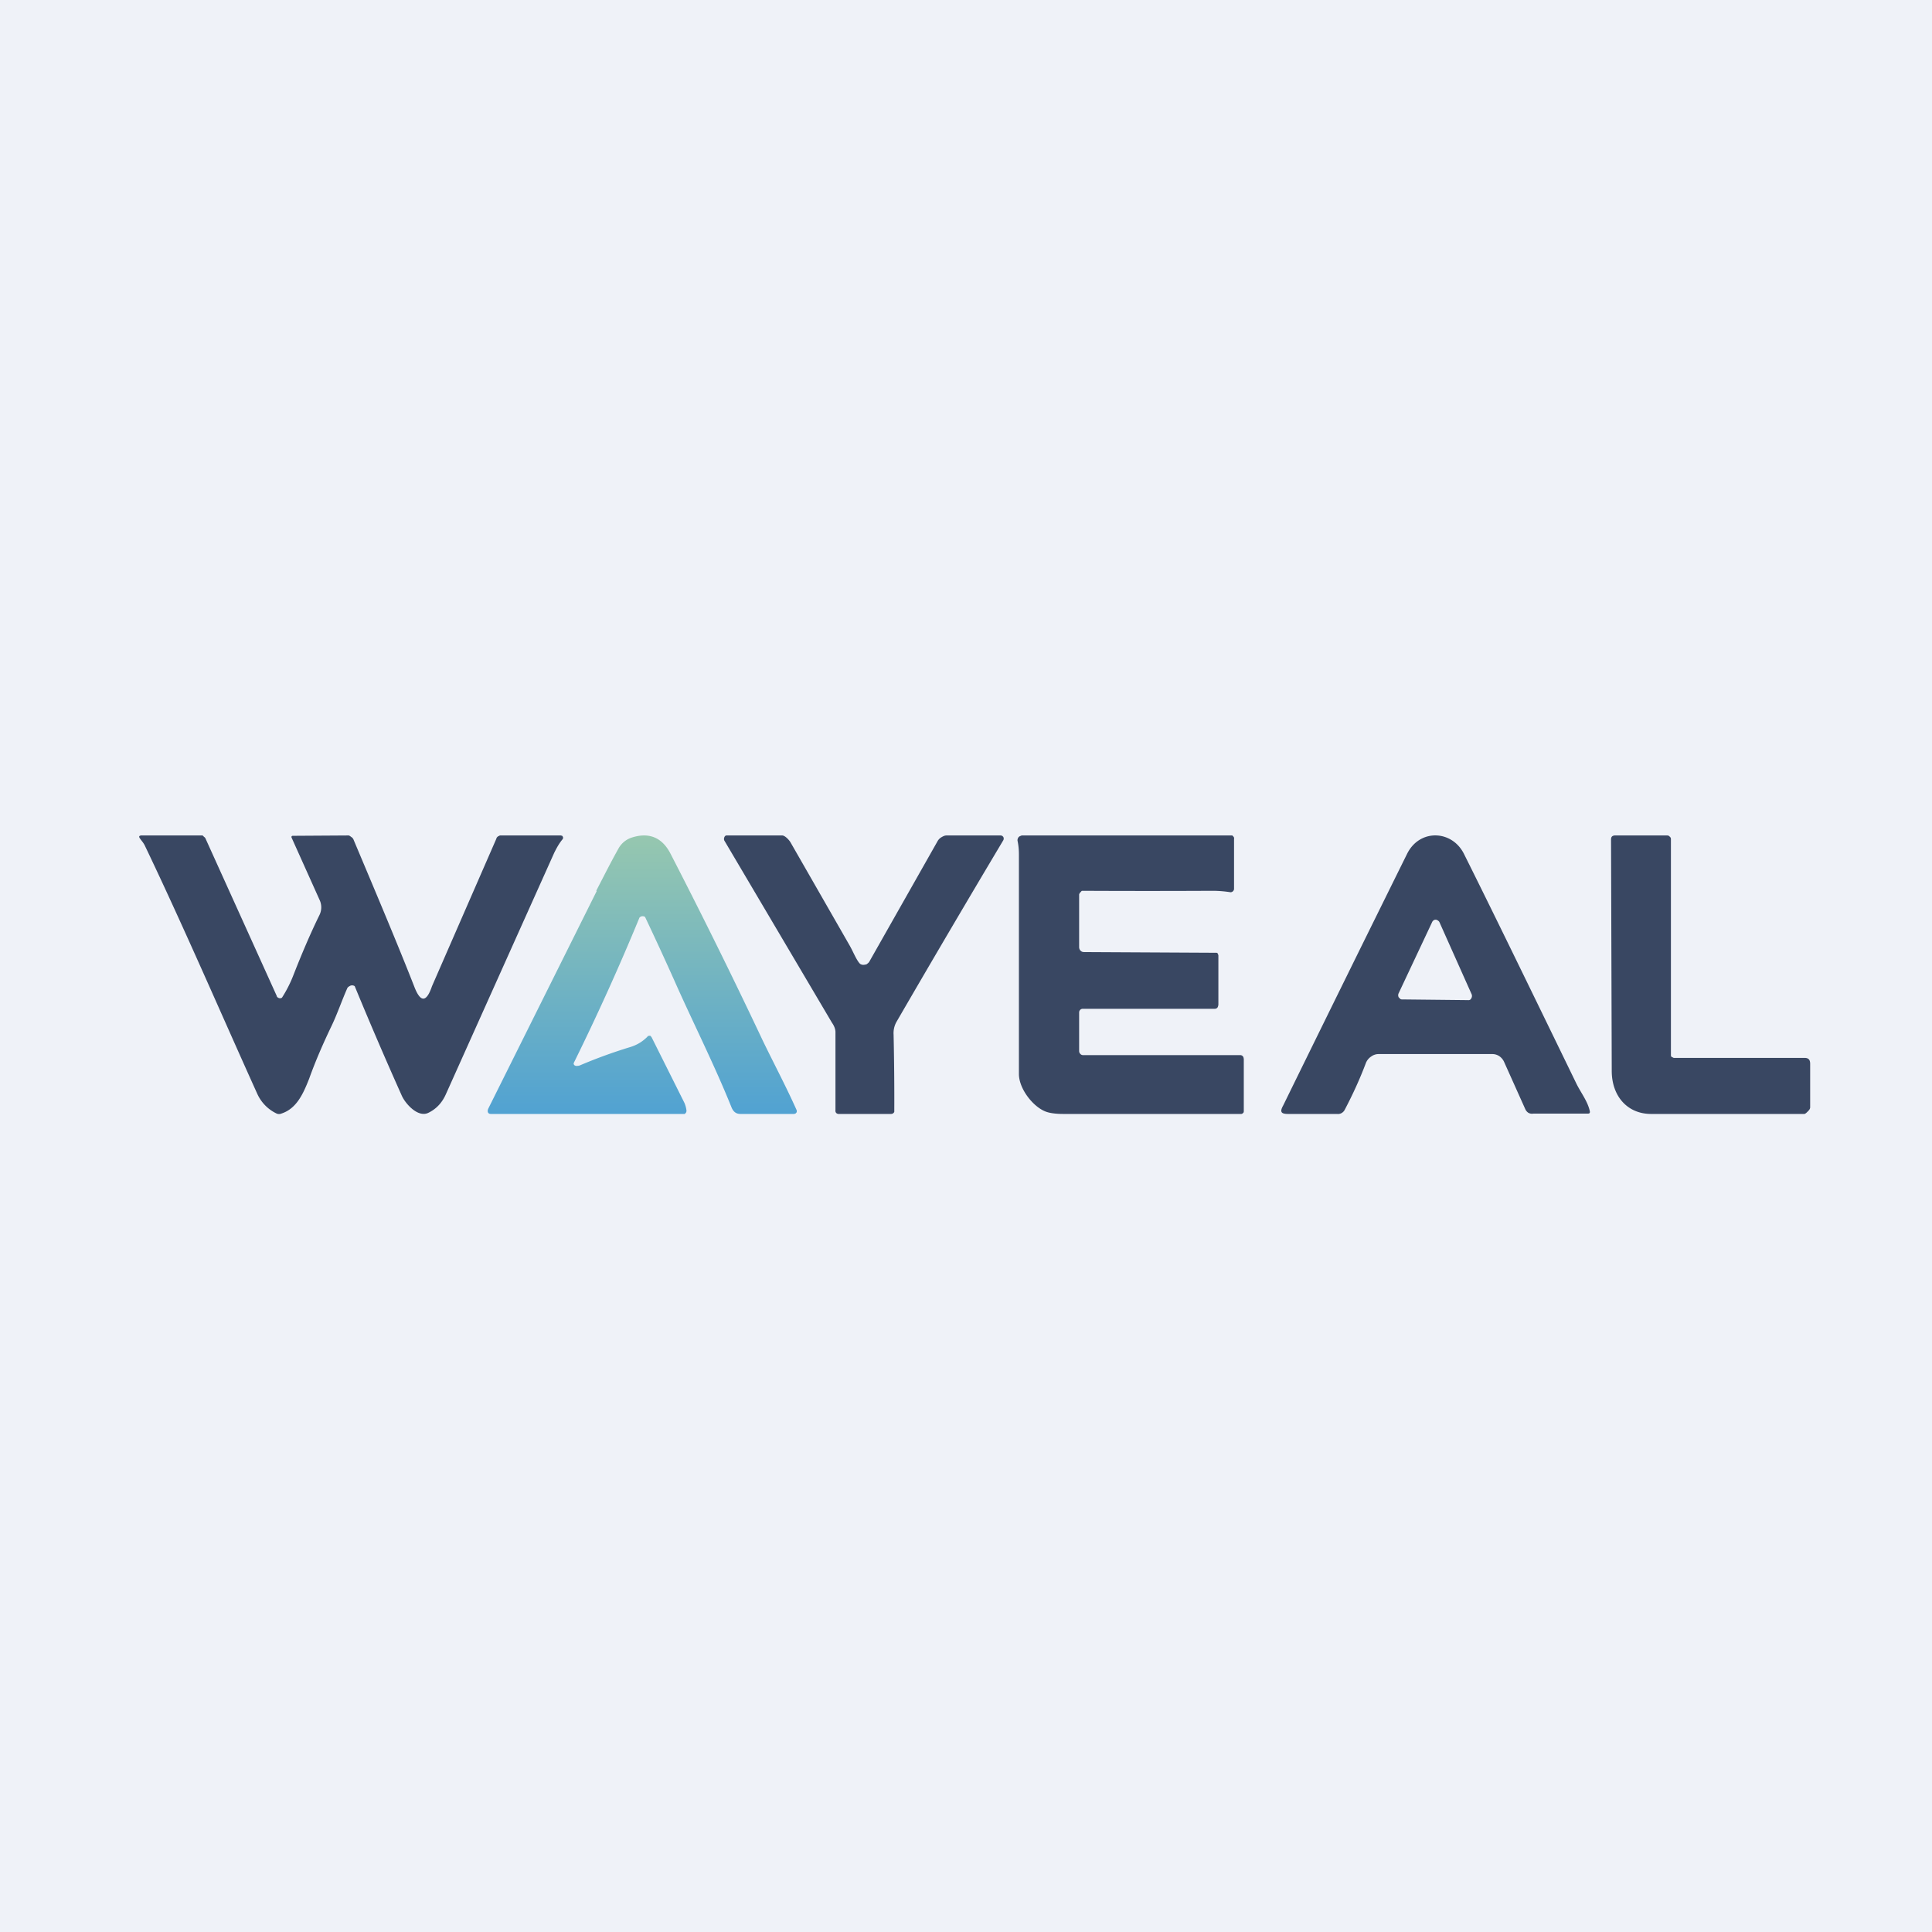
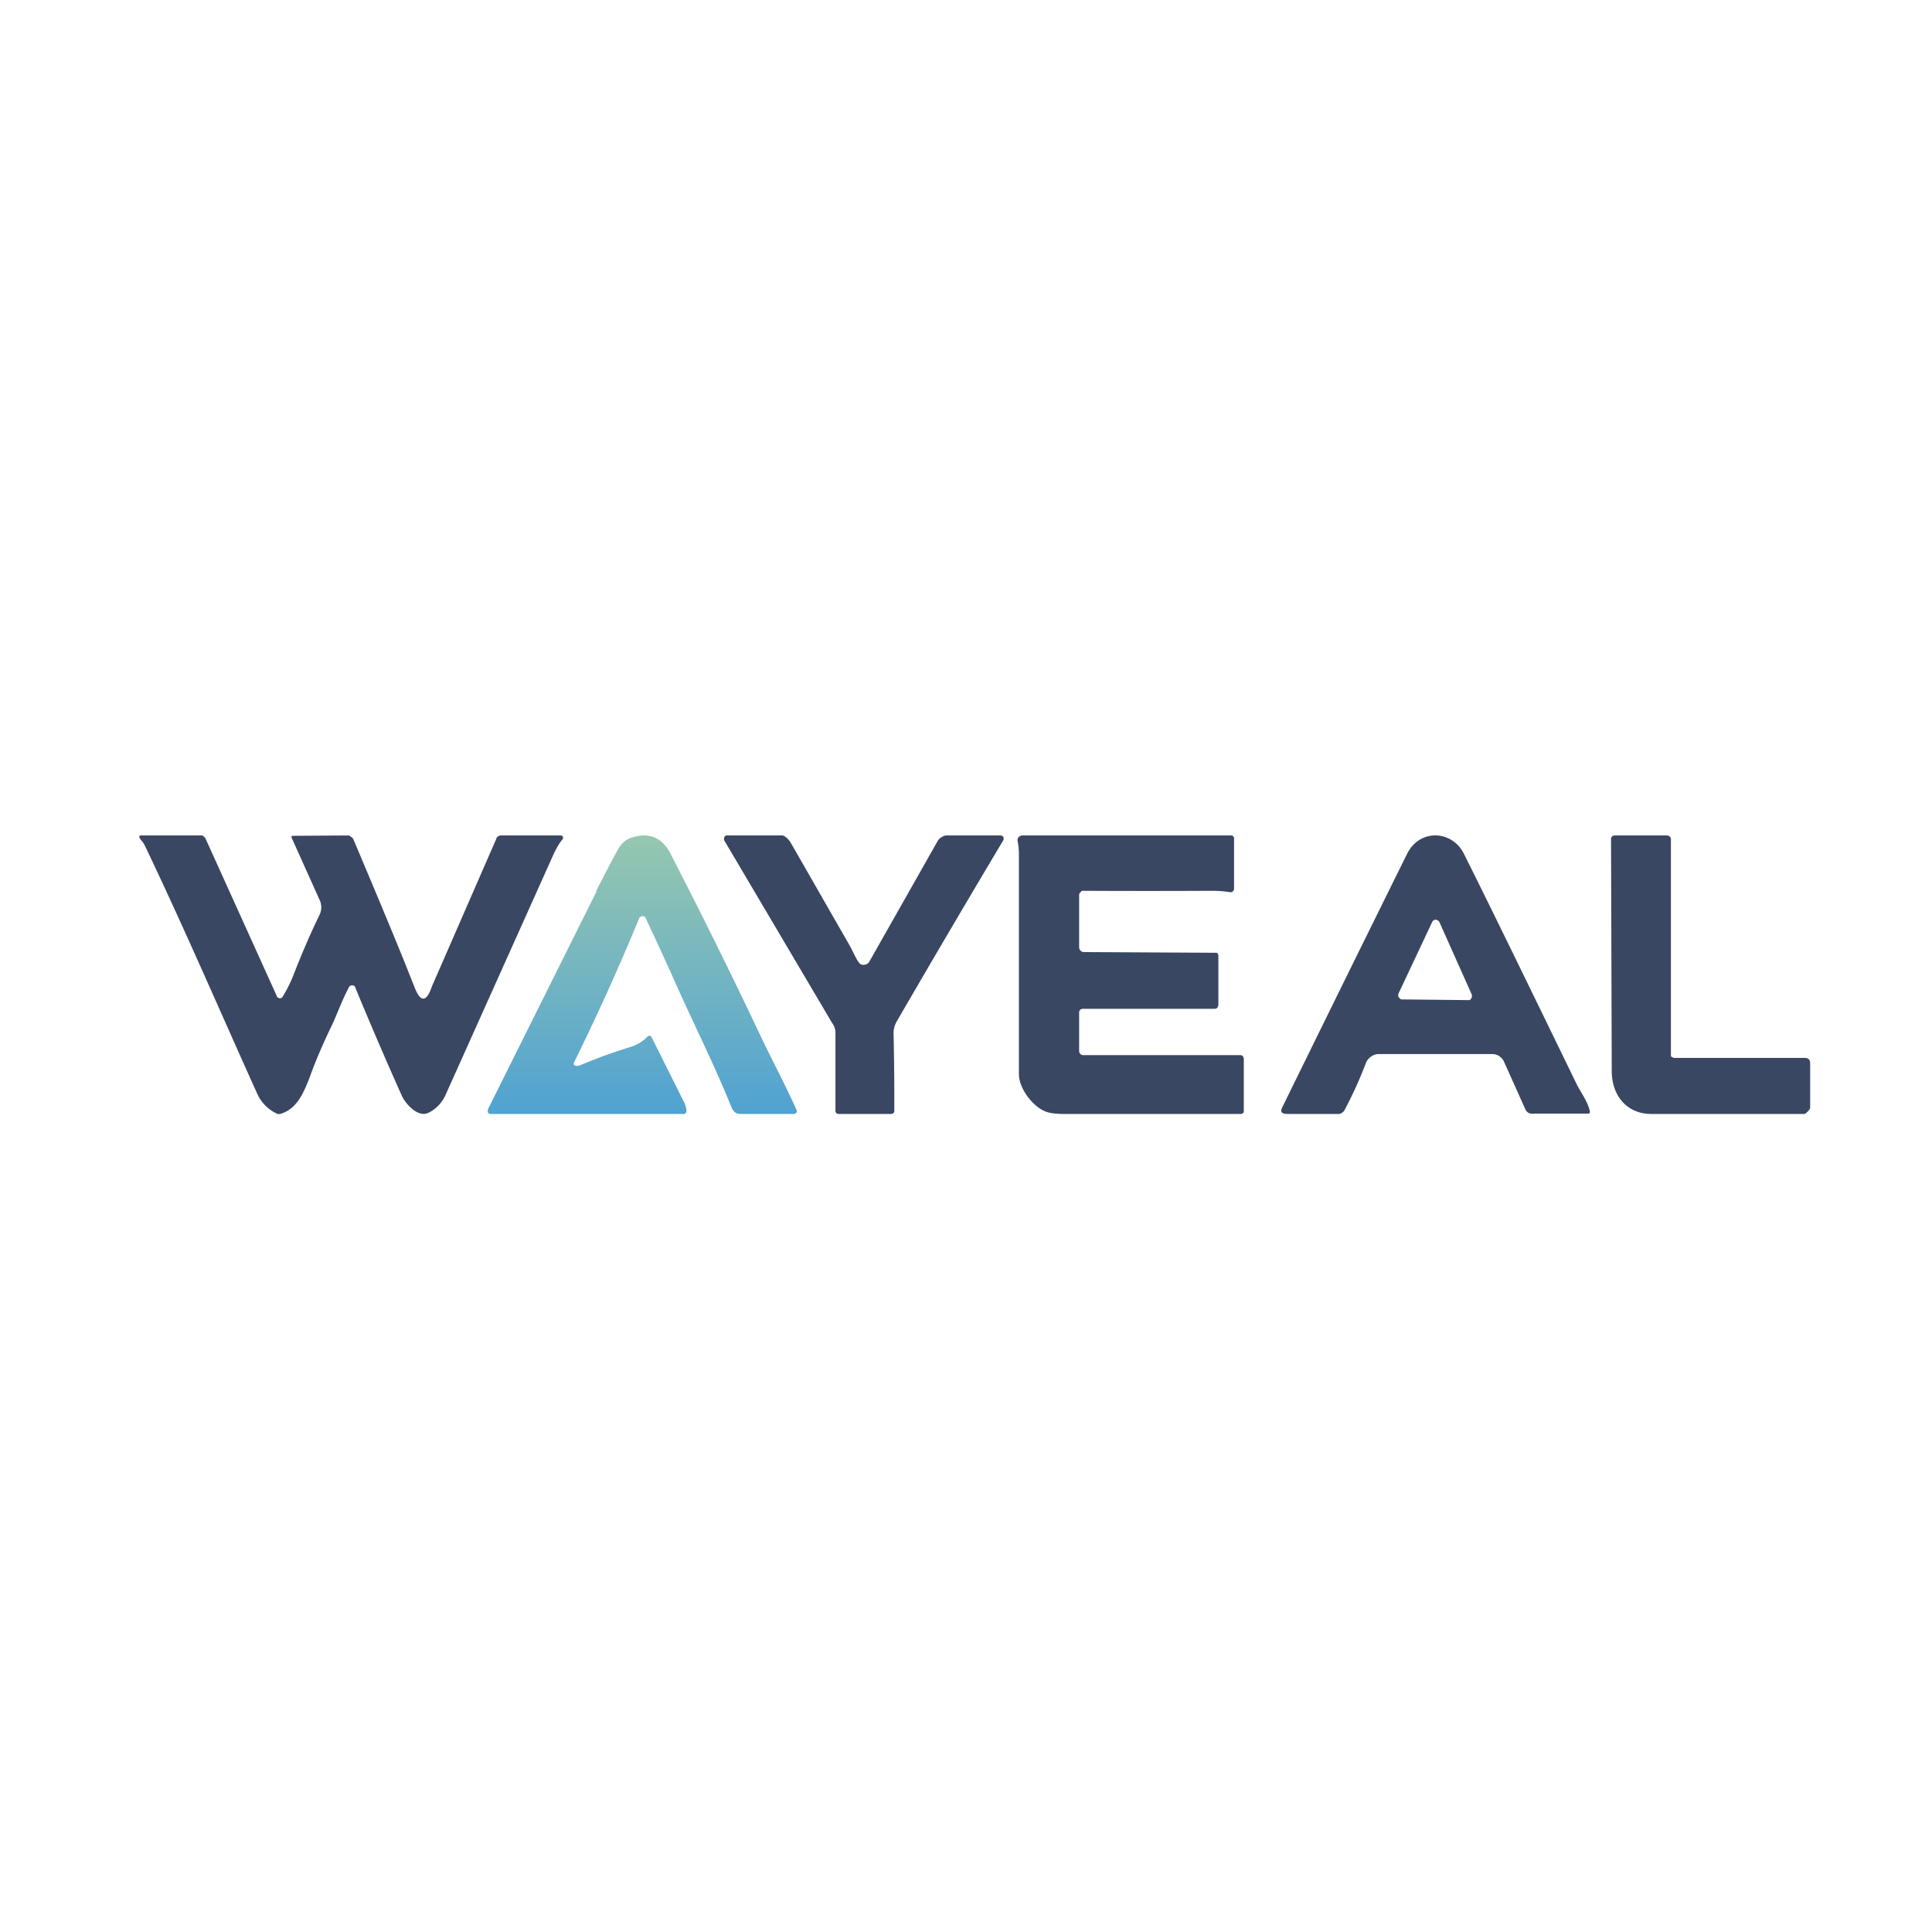
<svg xmlns="http://www.w3.org/2000/svg" viewBox="0 0 55.5 55.5">
-   <path d="M 0,0 H 55.5 V 55.5 H 0 Z" fill="rgb(239, 242, 248)" />
-   <path d="M 24.42,27.185 C 24.5,27.32 24.61,27.6 24.71,27.69 A 0.17,0.17 0 0,0 24.85,27.71 C 24.88,27.71 24.9,27.7 24.92,27.68 A 0.18,0.18 0 0,0 24.97,27.63 L 26.93,24.17 A 0.3,0.3 0 0,1 27.03,24.06 C 27.08,24.03 27.13,24 27.19,24 H 28.75 L 28.79,24.01 L 28.82,24.04 A 0.1,0.1 0 0,1 28.82,24.14 A 484,484 0 0,0 25.75,29.36 A 0.66,0.66 0 0,0 25.67,29.72 A 82.97,82.97 0 0,1 25.69,31.94 A 0.1,0.1 0 0,1 25.67,31.97 A 0.1,0.1 0 0,1 25.6,32 H 24.1 A 0.1,0.1 0 0,1 24.02,31.97 A 0.1,0.1 0 0,1 24,31.89 V 29.65 C 24,29.55 23.95,29.45 23.9,29.38 L 20.81,24.15 C 20.78,24.1 20.81,24 20.87,24 H 22.47 C 22.55,24 22.67,24.13 22.71,24.2 L 24.43,27.2 Z M 31.13,27.35 L 34.93,27.37 C 34.95,27.37 34.97,27.37 34.98,27.39 L 35,27.44 V 28.85 C 35,28.88 34.99,28.92 34.97,28.95 A 0.12,0.12 0 0,1 34.88,28.98 H 31.1 A 0.1,0.1 0 0,0 31.03,29.01 A 0.11,0.11 0 0,0 31,29.08 V 30.19 C 31,30.22 31.01,30.25 31.03,30.27 A 0.1,0.1 0 0,0 31.11,30.31 H 35.63 A 0.1,0.1 0 0,1 35.7,30.34 L 35.72,30.37 L 35.73,30.42 V 31.92 C 35.73,31.95 35.72,31.97 35.7,31.98 A 0.06,0.06 0 0,1 35.66,32 H 30.55 C 30.3,32 30.12,31.97 30.01,31.92 C 29.66,31.77 29.27,31.27 29.27,30.85 V 24.55 C 29.27,24.42 29.26,24.29 29.23,24.15 A 0.14,0.14 0 0,1 29.26,24.05 A 0.12,0.12 0 0,1 29.3,24.02 L 29.35,24 H 35.4 L 35.43,24.03 L 35.45,24.06 A 0.1,0.1 0 0,1 35.45,24.1 V 25.54 A 0.1,0.1 0 0,1 35.41,25.61 A 0.09,0.09 0 0,1 35.34,25.63 A 3.4,3.4 0 0,0 34.85,25.59 A 377.2,377.2 0 0,1 31.08,25.59 A 0.1,0.1 0 0,0 31.05,25.62 L 31.02,25.65 L 31,25.69 V 27.21 A 0.15,0.15 0 0,0 31.04,27.31 L 31.08,27.34 L 31.13,27.35 Z M 48.08,30.39 H 51.84 C 51.95,30.39 52,30.44 52,30.56 V 31.81 C 52,31.86 51.96,31.9 51.93,31.93 C 51.9,31.96 51.86,32 51.83,32 H 47.43 C 46.76,32 46.3,31.5 46.3,30.76 L 46.28,24.12 C 46.28,24.04 46.31,24.01 46.38,24 H 47.89 C 47.92,24 47.95,24.01 47.97,24.04 C 48,24.06 48,24.09 48,24.12 V 30.3 C 48,30.32 48,30.35 48.02,30.36 L 48.08,30.39 Z M 10.16,24.13 C 10.86,25.79 11.45,27.19 11.9,28.34 C 12.08,28.81 12.25,28.8 12.41,28.33 L 14.26,24.09 C 14.26,24.07 14.28,24.05 14.3,24.03 L 14.36,24 H 16.11 L 16.15,24.01 L 16.17,24.04 A 0.07,0.07 0 0,1 16.16,24.11 C 16.06,24.23 15.99,24.36 15.92,24.5 L 12.81,31.43 C 12.7,31.68 12.53,31.86 12.3,31.97 C 12,32.11 11.64,31.7 11.54,31.47 A 114.1,114.1 0 0,1 10.19,28.33 A 0.13,0.13 0 0,0 10.04,28.33 A 0.15,0.15 0 0,0 9.98,28.38 C 9.82,28.74 9.7,29.1 9.53,29.46 C 9.29,29.96 9.07,30.46 8.88,30.99 C 8.71,31.42 8.52,31.85 8.08,31.99 A 0.17,0.17 0 0,1 7.95,31.99 A 1.15,1.15 0 0,1 7.39,31.42 C 6.39,29.21 5.29,26.65 4.16,24.29 C 4.11,24.19 4.06,24.15 4.01,24.07 L 4,24.05 V 24.02 L 4.02,24.01 L 4.04,24 H 5.81 C 5.83,24 5.85,24.03 5.86,24.04 A 0.1,0.1 0 0,1 5.9,24.08 L 7.95,28.61 C 7.95,28.63 7.97,28.65 7.99,28.66 A 0.1,0.1 0 0,0 8.1,28.66 A 3.6,3.6 0 0,0 8.41,28.06 C 8.66,27.42 8.91,26.83 9.18,26.28 A 0.5,0.5 0 0,0 9.18,25.85 L 8.38,24.07 A 0.05,0.05 0 0,1 8.38,24.02 L 8.4,24.01 H 8.42 L 10.01,24 C 10.04,24 10.07,24.03 10.1,24.05 C 10.13,24.07 10.15,24.1 10.16,24.13 Z M 42.86,30.28 H 39.59 A 0.36,0.36 0 0,0 39.39,30.35 A 0.4,0.4 0 0,0 39.24,30.53 C 39.06,31.01 38.85,31.46 38.63,31.88 A 0.23,0.23 0 0,1 38.53,31.98 A 0.21,0.21 0 0,1 38.41,32 H 37 C 36.8,32 36.76,31.94 36.86,31.76 A 2040.34,2040.34 0 0,1 40.42,24.53 C 40.78,23.8 41.72,23.84 42.06,24.54 C 42.84,26.1 43.91,28.3 45.29,31.14 C 45.42,31.4 45.61,31.64 45.67,31.92 A 0.07,0.07 0 0,1 45.66,31.98 L 45.63,31.99 H 44.05 C 44,32 43.95,31.99 43.91,31.97 A 0.24,0.24 0 0,1 43.82,31.87 L 43.21,30.51 A 0.4,0.4 0 0,0 43.07,30.34 A 0.36,0.36 0 0,0 42.87,30.28 Z M 40.18,28.53 A 0.13,0.13 0 0,0 40.18,28.65 L 40.23,28.7 A 0.1,0.1 0 0,0 40.28,28.71 L 42.17,28.73 A 0.1,0.1 0 0,0 42.23,28.72 A 0.12,0.12 0 0,0 42.27,28.67 A 0.13,0.13 0 0,0 42.27,28.55 L 41.35,26.49 A 0.12,0.12 0 0,0 41.3,26.44 A 0.1,0.1 0 0,0 41.18,26.44 A 0.12,0.12 0 0,0 41.14,26.49 L 40.18,28.53 Z" fill="rgb(57, 71, 98)" />
+   <path d="M 24.42,27.185 C 24.5,27.32 24.61,27.6 24.71,27.69 A 0.17,0.17 0 0,0 24.85,27.71 C 24.88,27.71 24.9,27.7 24.92,27.68 A 0.18,0.18 0 0,0 24.97,27.63 L 26.93,24.17 A 0.3,0.3 0 0,1 27.03,24.06 C 27.08,24.03 27.13,24 27.19,24 H 28.75 L 28.79,24.01 L 28.82,24.04 A 0.1,0.1 0 0,1 28.82,24.14 A 484,484 0 0,0 25.75,29.36 A 0.66,0.66 0 0,0 25.67,29.72 A 82.97,82.97 0 0,1 25.69,31.94 A 0.1,0.1 0 0,1 25.67,31.97 A 0.1,0.1 0 0,1 25.6,32 H 24.1 A 0.1,0.1 0 0,1 24.02,31.97 A 0.1,0.1 0 0,1 24,31.89 V 29.65 C 24,29.55 23.95,29.45 23.9,29.38 L 20.81,24.15 C 20.78,24.1 20.81,24 20.87,24 H 22.47 C 22.55,24 22.67,24.13 22.71,24.2 L 24.43,27.2 Z M 31.13,27.35 L 34.93,27.37 C 34.95,27.37 34.97,27.37 34.98,27.39 L 35,27.44 V 28.85 C 35,28.88 34.99,28.92 34.97,28.95 A 0.12,0.12 0 0,1 34.88,28.98 H 31.1 A 0.1,0.1 0 0,0 31.03,29.01 A 0.11,0.11 0 0,0 31,29.08 V 30.19 C 31,30.22 31.01,30.25 31.03,30.27 A 0.1,0.1 0 0,0 31.11,30.31 H 35.63 A 0.1,0.1 0 0,1 35.7,30.34 L 35.72,30.37 L 35.73,30.42 V 31.92 C 35.73,31.95 35.72,31.97 35.7,31.98 A 0.06,0.06 0 0,1 35.66,32 H 30.55 C 30.3,32 30.12,31.97 30.01,31.92 C 29.66,31.77 29.27,31.27 29.27,30.85 V 24.55 C 29.27,24.42 29.26,24.29 29.23,24.15 A 0.14,0.14 0 0,1 29.26,24.05 A 0.12,0.12 0 0,1 29.3,24.02 L 29.35,24 H 35.4 L 35.43,24.03 L 35.45,24.06 A 0.1,0.1 0 0,1 35.45,24.1 V 25.54 A 0.1,0.1 0 0,1 35.41,25.61 A 0.09,0.09 0 0,1 35.34,25.63 A 3.4,3.4 0 0,0 34.85,25.59 A 377.2,377.2 0 0,1 31.08,25.59 A 0.1,0.1 0 0,0 31.05,25.62 L 31.02,25.65 L 31,25.69 V 27.21 A 0.15,0.15 0 0,0 31.04,27.31 L 31.08,27.34 L 31.13,27.35 Z M 48.08,30.39 H 51.84 C 51.95,30.39 52,30.44 52,30.56 V 31.81 C 52,31.86 51.96,31.9 51.93,31.93 C 51.9,31.96 51.86,32 51.83,32 H 47.43 C 46.76,32 46.3,31.5 46.3,30.76 L 46.28,24.12 C 46.28,24.04 46.31,24.01 46.38,24 H 47.89 C 47.92,24 47.95,24.01 47.97,24.04 C 48,24.06 48,24.09 48,24.12 V 30.3 C 48,30.32 48,30.35 48.02,30.36 L 48.08,30.39 Z M 10.16,24.13 C 10.86,25.79 11.45,27.19 11.9,28.34 C 12.08,28.81 12.25,28.8 12.41,28.33 L 14.26,24.09 C 14.26,24.07 14.28,24.05 14.3,24.03 L 14.36,24 H 16.11 L 16.15,24.01 L 16.17,24.04 A 0.07,0.07 0 0,1 16.16,24.11 C 16.06,24.23 15.99,24.36 15.92,24.5 L 12.81,31.43 C 12.7,31.68 12.53,31.86 12.3,31.97 C 12,32.11 11.64,31.7 11.54,31.47 A 114.1,114.1 0 0,1 10.19,28.33 A 0.13,0.13 0 0,0 10.04,28.33 C 9.82,28.74 9.7,29.1 9.53,29.46 C 9.29,29.96 9.07,30.46 8.88,30.99 C 8.71,31.42 8.52,31.85 8.08,31.99 A 0.17,0.17 0 0,1 7.95,31.99 A 1.15,1.15 0 0,1 7.39,31.42 C 6.39,29.21 5.29,26.65 4.16,24.29 C 4.11,24.19 4.06,24.15 4.01,24.07 L 4,24.05 V 24.02 L 4.02,24.01 L 4.04,24 H 5.81 C 5.83,24 5.85,24.03 5.86,24.04 A 0.1,0.1 0 0,1 5.9,24.08 L 7.95,28.61 C 7.95,28.63 7.97,28.65 7.99,28.66 A 0.1,0.1 0 0,0 8.1,28.66 A 3.6,3.6 0 0,0 8.41,28.06 C 8.66,27.42 8.91,26.83 9.18,26.28 A 0.5,0.5 0 0,0 9.18,25.85 L 8.38,24.07 A 0.05,0.05 0 0,1 8.38,24.02 L 8.4,24.01 H 8.42 L 10.01,24 C 10.04,24 10.07,24.03 10.1,24.05 C 10.13,24.07 10.15,24.1 10.16,24.13 Z M 42.86,30.28 H 39.59 A 0.36,0.36 0 0,0 39.39,30.35 A 0.4,0.4 0 0,0 39.24,30.53 C 39.06,31.01 38.85,31.46 38.63,31.88 A 0.23,0.23 0 0,1 38.53,31.98 A 0.21,0.21 0 0,1 38.41,32 H 37 C 36.8,32 36.76,31.94 36.86,31.76 A 2040.34,2040.34 0 0,1 40.42,24.53 C 40.78,23.8 41.72,23.84 42.06,24.54 C 42.84,26.1 43.91,28.3 45.29,31.14 C 45.42,31.4 45.61,31.64 45.67,31.92 A 0.07,0.07 0 0,1 45.66,31.98 L 45.63,31.99 H 44.05 C 44,32 43.95,31.99 43.91,31.97 A 0.24,0.24 0 0,1 43.82,31.87 L 43.21,30.51 A 0.4,0.4 0 0,0 43.07,30.34 A 0.36,0.36 0 0,0 42.87,30.28 Z M 40.18,28.53 A 0.13,0.13 0 0,0 40.18,28.65 L 40.23,28.7 A 0.1,0.1 0 0,0 40.28,28.71 L 42.17,28.73 A 0.1,0.1 0 0,0 42.23,28.72 A 0.12,0.12 0 0,0 42.27,28.67 A 0.13,0.13 0 0,0 42.27,28.55 L 41.35,26.49 A 0.12,0.12 0 0,0 41.3,26.44 A 0.1,0.1 0 0,0 41.18,26.44 A 0.12,0.12 0 0,0 41.14,26.49 L 40.18,28.53 Z" fill="rgb(57, 71, 98)" />
  <path d="M 17.13,25.585 C 17.34,25.18 17.54,24.78 17.77,24.37 A 0.67,0.67 0 0,1 18.15,24.06 C 18.65,23.9 19.03,24.06 19.27,24.54 C 20.11,26.17 21,27.96 21.92,29.91 C 22.24,30.57 22.58,31.21 22.88,31.88 A 0.09,0.09 0 0,1 22.88,31.96 L 22.85,31.99 L 22.81,32 H 21.27 C 21.14,32 21.06,31.93 21.01,31.8 C 20.51,30.56 19.89,29.34 19.36,28.14 A 91.42,91.42 0 0,0 18.53,26.34 A 0.13,0.13 0 0,0 18.47,26.32 A 0.12,0.12 0 0,0 18.37,26.36 A 68.2,68.2 0 0,1 16.48,30.54 V 30.57 L 16.5,30.6 L 16.54,30.62 C 16.58,30.62 16.63,30.62 16.67,30.6 C 17.14,30.4 17.61,30.23 18.1,30.08 C 18.3,30.02 18.46,29.92 18.6,29.78 C 18.6,29.77 18.61,29.76 18.63,29.76 A 0.07,0.07 0 0,1 18.69,29.76 L 18.72,29.8 L 19.66,31.68 C 19.69,31.75 19.71,31.82 19.72,31.9 A 0.1,0.1 0 0,1 19.7,31.97 L 19.67,32 H 14.1 C 14.01,32 13.99,31.92 14.03,31.84 L 17.14,25.6 Z" fill="url(#a)" />
  <defs>
    <linearGradient id="a" x1="18.45" x2="18.45" y1="24" y2="32" gradientUnits="userSpaceOnUse">
      <stop stop-color="rgb(150, 199, 175)" offset="0" />
      <stop stop-color="rgb(81, 162, 210)" offset="1" />
    </linearGradient>
  </defs>
</svg>